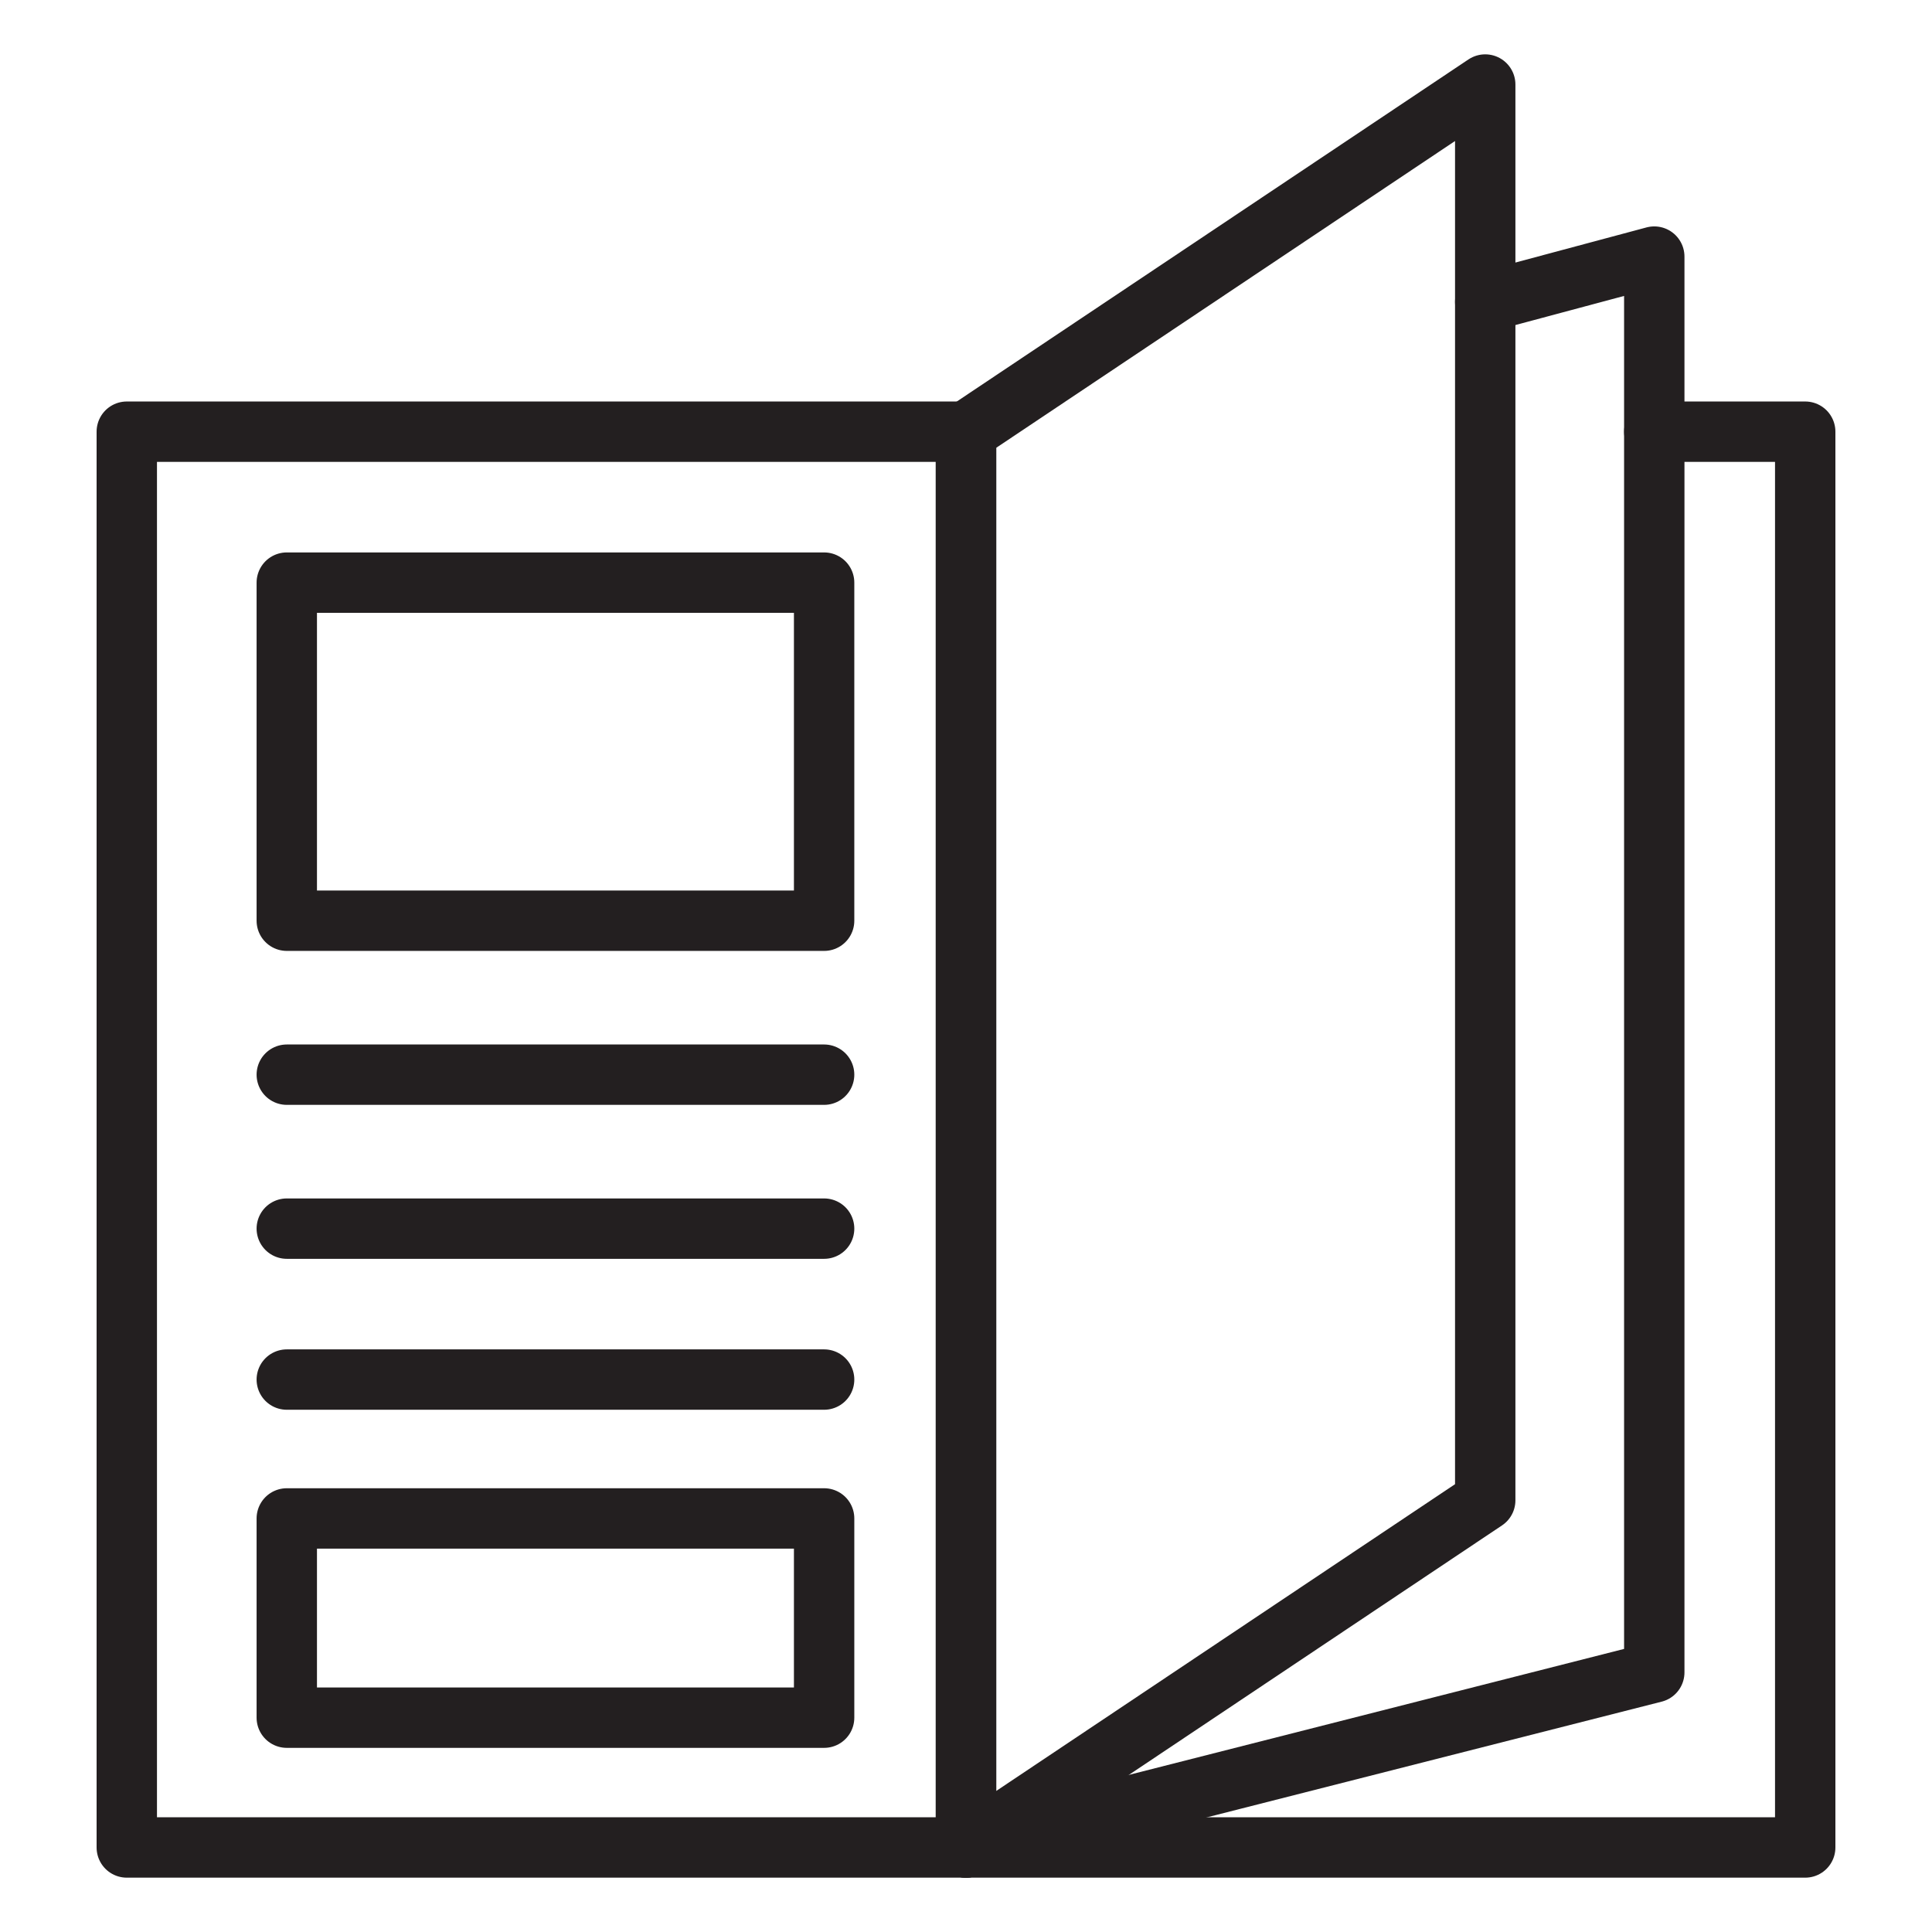
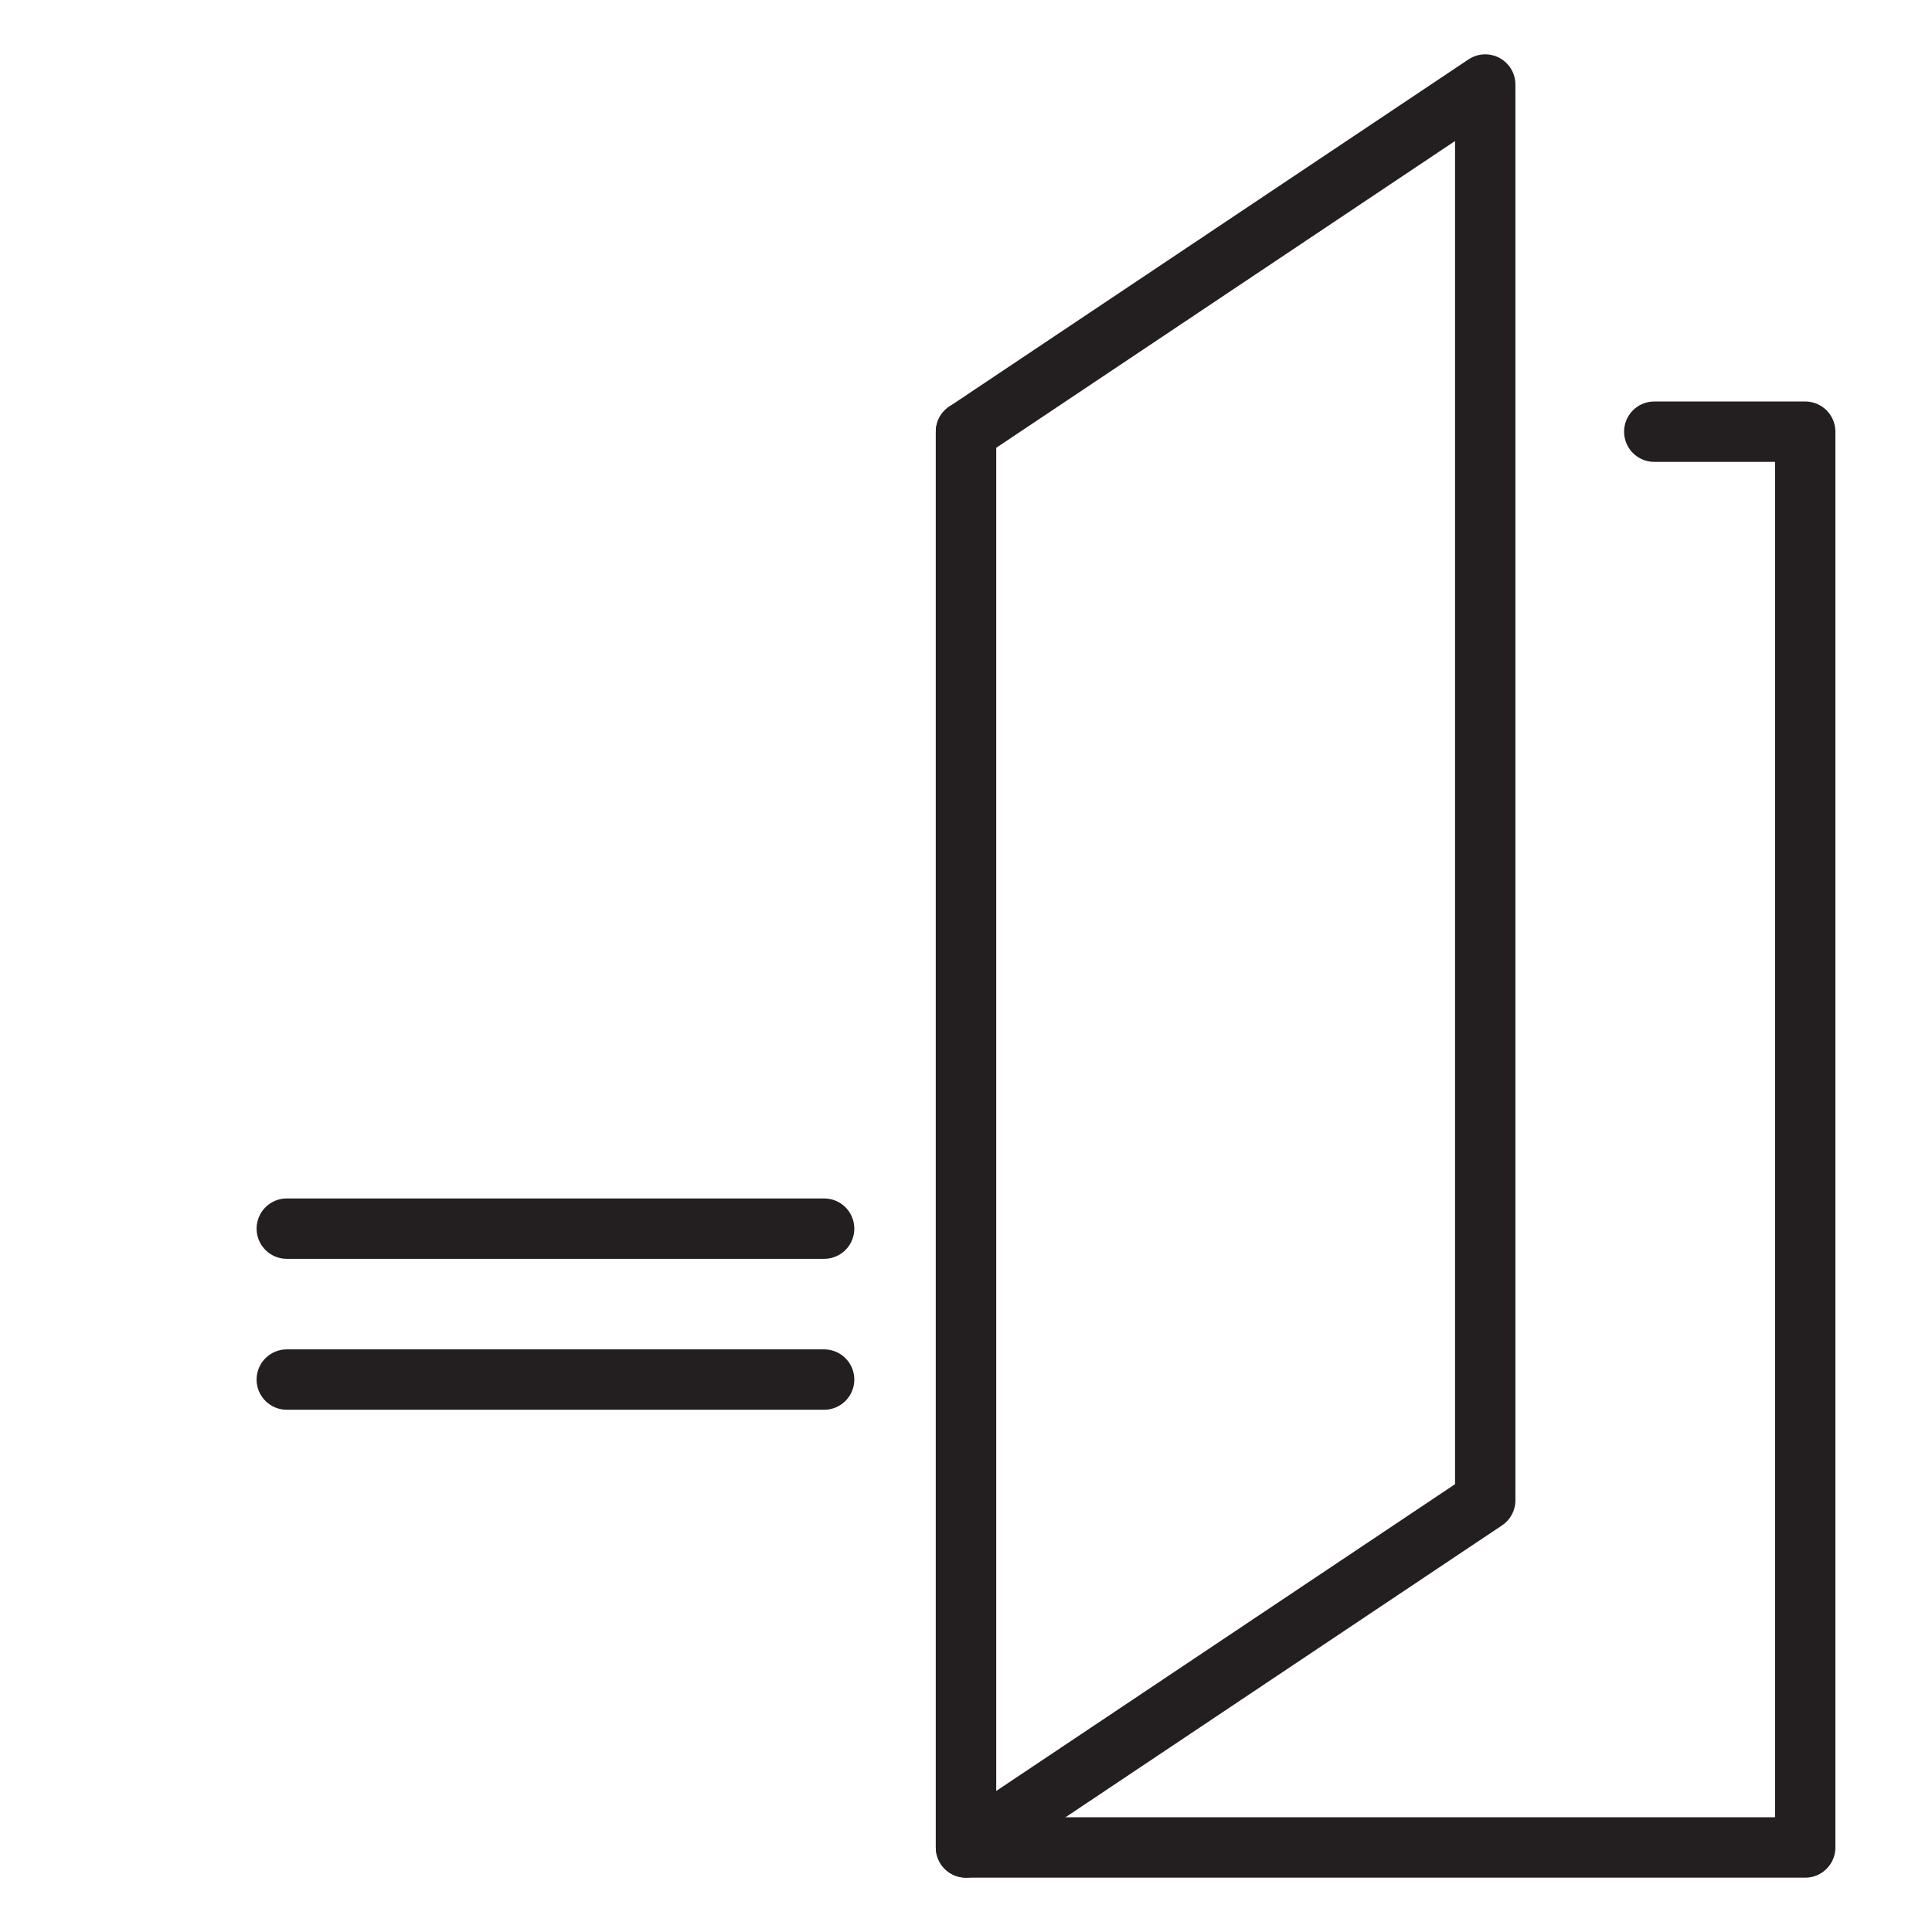
<svg xmlns="http://www.w3.org/2000/svg" version="1.0" id="Layer_1" x="0px" y="0px" viewBox="0 0 64 64" style="enable-background:new 0 0 64 64;" xml:space="preserve">
  <style type="text/css">
	.st0{fill:none;stroke:#231F20;stroke-width:2;stroke-linecap:round;stroke-linejoin:round;stroke-miterlimit:10;}
</style>
  <g>
-     <rect x="4.2" y="14.3" class="st0" width="27.8" height="46.9" />
    <polyline class="st0" points="32,14.3 32,14.3 32,61.2 59.8,61.2 59.8,14.3 54.8,14.3  " />
-     <polyline class="st0" points="49.2,10 54.8,8.5 54.8,14.3 54.8,55.4 32,61.2 32,14.3 32,14.3  " />
    <polygon class="st0" points="49.2,49.7 32,61.2 32,14.3 49.2,2.8  " />
-     <rect x="9.5" y="19.3" class="st0" width="17.8" height="11.2" />
-     <line class="st0" x1="9.5" y1="35.6" x2="27.3" y2="35.6" />
    <line class="st0" x1="9.5" y1="40.7" x2="27.3" y2="40.7" />
    <line class="st0" x1="9.5" y1="45.7" x2="27.3" y2="45.7" />
-     <rect x="9.5" y="50.3" class="st0" width="17.8" height="6.6" />
  </g>
</svg>